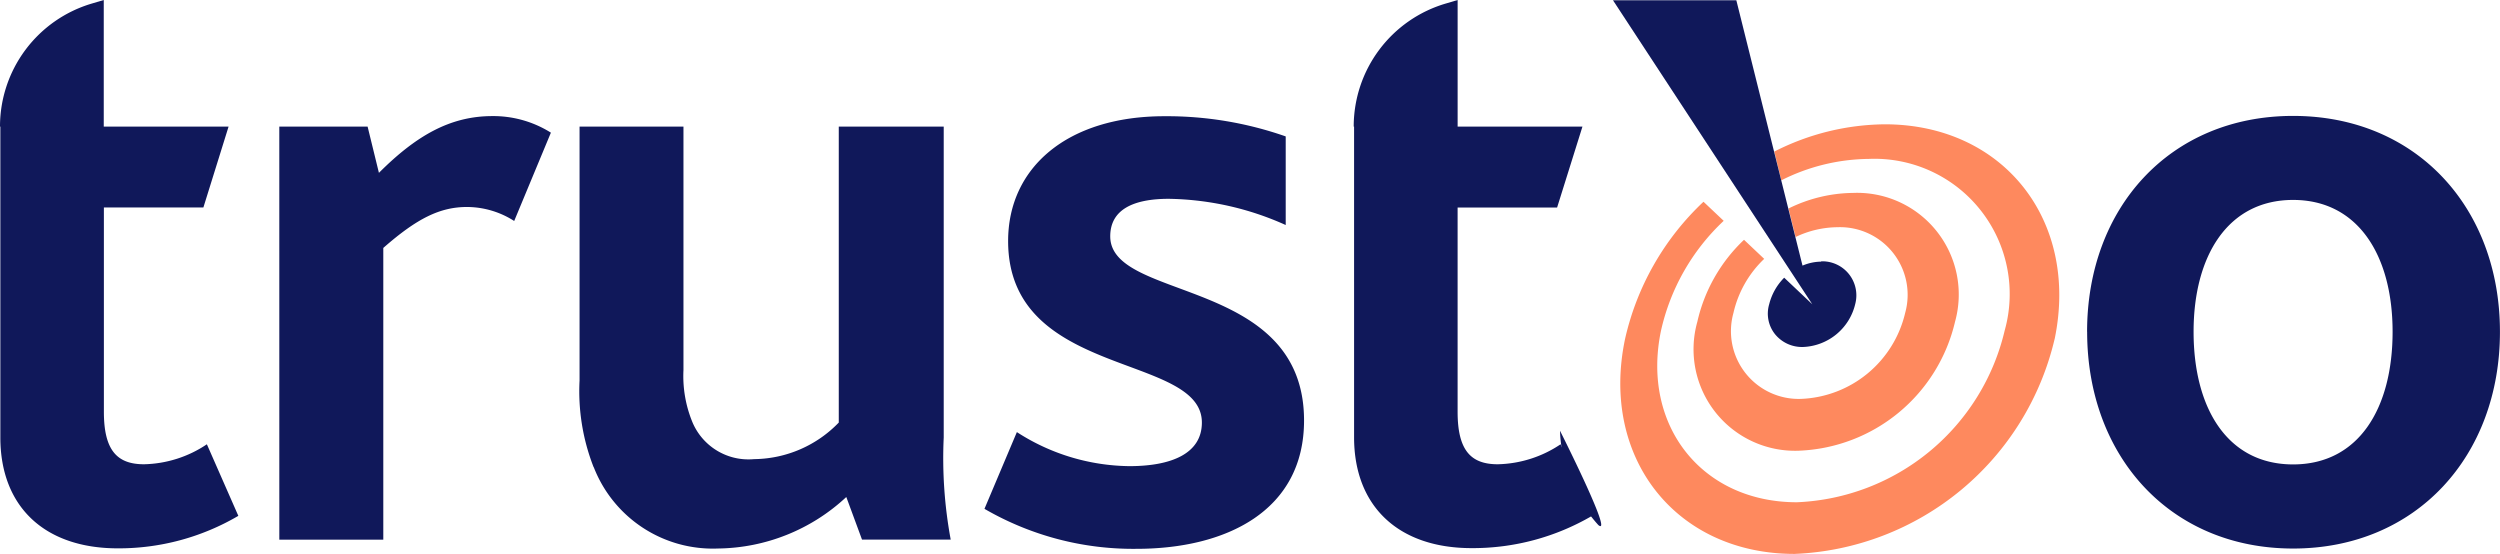
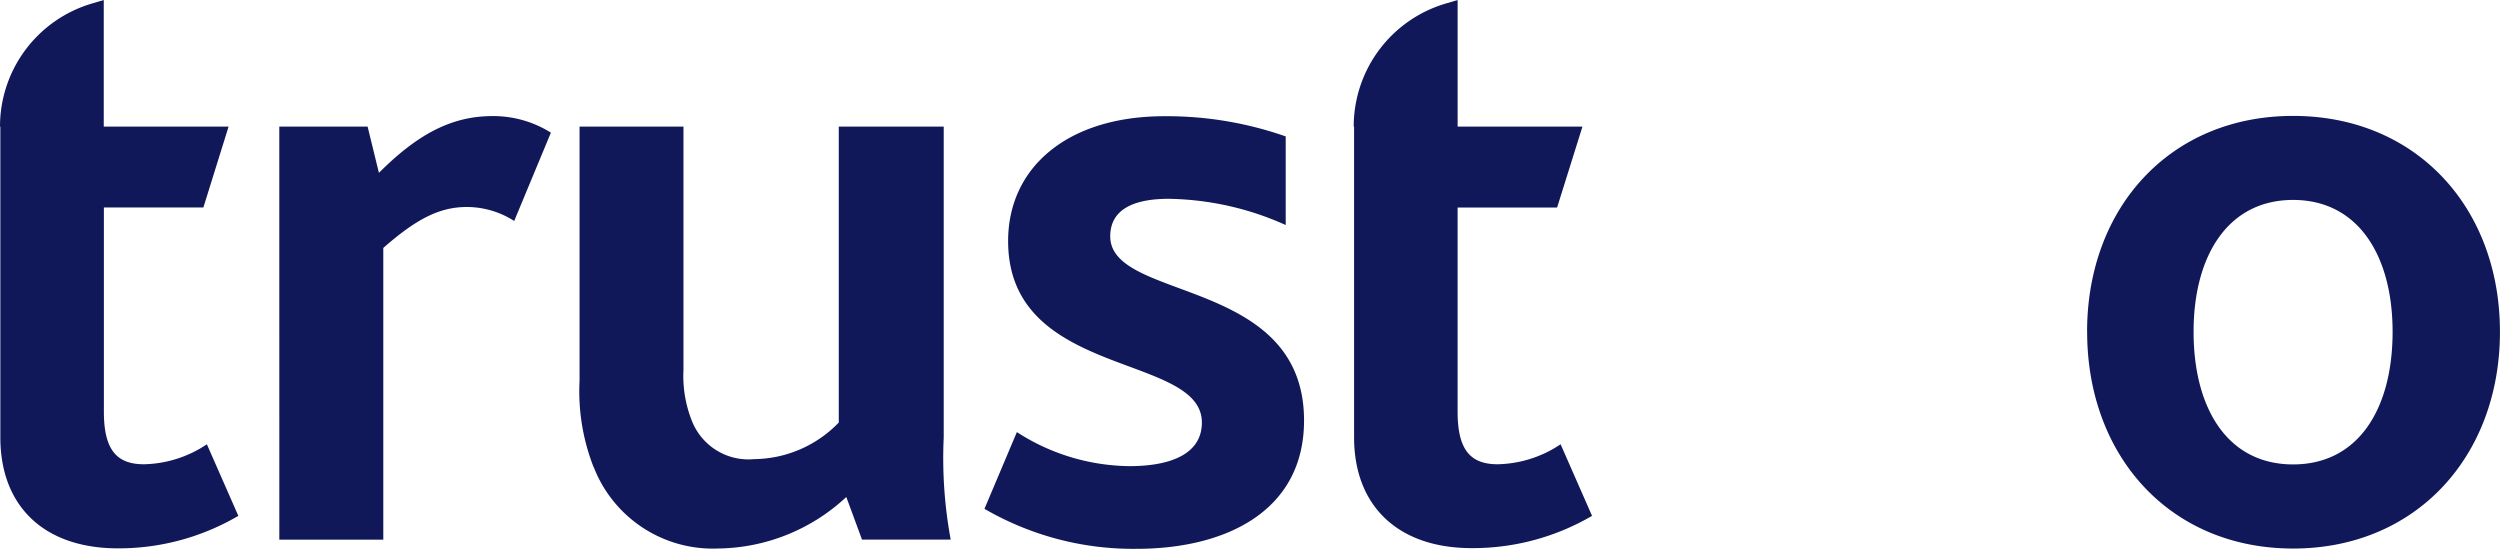
<svg xmlns="http://www.w3.org/2000/svg" width="134.309" height="29.758" viewBox="0 0 134.309 29.758">
  <g id="trustoologo_2_" data-name="trustoologo_2+" transform="translate(0 0.001)">
    <path id="Path_27" data-name="Path 27" d="M0,6.8A6.89,6.89,0,0,1,4.943.187L5.574,0V6.8H12.28l-1.354,4.346H5.581V22.121c0,2.063.7,2.82,2.158,2.82a6.286,6.286,0,0,0,3.375-1.074l1.69,3.845a12.692,12.692,0,0,1-6.472,1.746C2.379,29.458.019,27.207.019,23.5V6.8Zm15.005,0h4.744l.608,2.485c2.015-2.015,3.845-3.049,6.095-3.049a5.816,5.816,0,0,1,3.144.89l-1.972,4.745a4.728,4.728,0,0,0-2.532-.752c-1.451,0-2.686.608-4.5,2.2V28.991H15.006ZM31.888,25.089a11.188,11.188,0,0,1-.752-4.643V6.8h5.582V19.883a6.514,6.514,0,0,0,.469,2.767,3.264,3.264,0,0,0,3.328,2.015A6.407,6.407,0,0,0,45.062,22.7V6.8H50.7V23.5a24.068,24.068,0,0,0,.375,5.487H46.31L45.466,26.7a10.27,10.27,0,0,1-6.894,2.767,6.863,6.863,0,0,1-6.67-4.361ZM54.63,23.213a11.336,11.336,0,0,0,6.044,1.829c2.254,0,3.895-.672,3.895-2.342,0-3.753-10.409-2.345-10.409-9.751,0-3.953,3.189-6.706,8.394-6.706a19.306,19.306,0,0,1,6.519,1.085v4.76a15.835,15.835,0,0,0-6.284-1.408c-1.88,0-3.143.564-3.143,2.015,0,3.519,10.412,2.158,10.412,9.895,0,4.878-4.217,6.894-9,6.894a15.916,15.916,0,0,1-8.169-2.149ZM72.726,6.8A6.891,6.891,0,0,1,77.679.187L78.309,0V6.8h6.706l-1.362,4.348H78.308V22.121c0,2.063.7,2.82,2.158,2.82a6.286,6.286,0,0,0,3.375-1.074l1.69,3.845a12.692,12.692,0,0,1-6.472,1.734c-3.939,0-6.313-2.251-6.313-5.955V6.8Zm39.4,11.021c0-6.659,4.456-11.595,11.067-11.595s11.113,4.921,11.113,11.6-4.5,11.642-11.113,11.642S112.129,24.5,112.129,17.823Zm16.413,0c0-4.079-1.844-7.081-5.346-7.081s-5.346,3-5.346,7.081c0,4.127,1.829,7.128,5.346,7.128s5.346-3,5.346-7.128Z" transform="translate(0)" fill="#10185a" />
-     <path id="Path_28" data-name="Path 28" d="M82.794,15.584a8.977,8.977,0,0,1-8.371,6.922,5.453,5.453,0,0,1-5.473-6.922,8.7,8.7,0,0,1,2.509-4.408L72.543,12.2a5.775,5.775,0,0,0-1.652,2.906,3.64,3.64,0,0,0,3.646,4.616,5.99,5.99,0,0,0,5.579-4.616A3.634,3.634,0,0,0,76.47,10.5a5.289,5.289,0,0,0-2.24.526l-.381-1.531a7.987,7.987,0,0,1,3.471-.838,5.461,5.461,0,0,1,5.473,6.93Zm5.35.927a14.983,14.983,0,0,1-13.968,11.54c-6.385,0-10.445-5.168-9.11-11.54a14.492,14.492,0,0,1,4.216-7.379l1.085,1.025A11.543,11.543,0,0,0,67,16.053c-1.068,5.1,2.2,9.223,7.3,9.223a11.98,11.98,0,0,0,11.162-9.223,7.266,7.266,0,0,0-7.3-9.223,10.637,10.637,0,0,0-4.7,1.151l-.376-1.545a13.3,13.3,0,0,1,5.934-1.465c6.374,0,10.456,5.166,9.124,11.551Z" transform="translate(22.236 1.706)" fill="#fe895e" />
-     <path id="Path_29" data-name="Path 29" d="M76.436,14.051a2.632,2.632,0,0,0-1.007.214L71.874.01H65.248L75.955,16.342l-1.51-1.428a3.081,3.081,0,0,0-.806,1.428,1.769,1.769,0,0,0,.318,1.612,1.87,1.87,0,0,0,1.511.682,3,3,0,0,0,2.794-2.31,1.827,1.827,0,0,0-1.84-2.291ZM62.4,23.135a7.972,7.972,0,0,0,2.06,5.067C65.308,28.9,62.4,23.135,62.4,23.135Z" transform="translate(21.408 0.004)" fill="#10185a" />
  </g>
</svg>